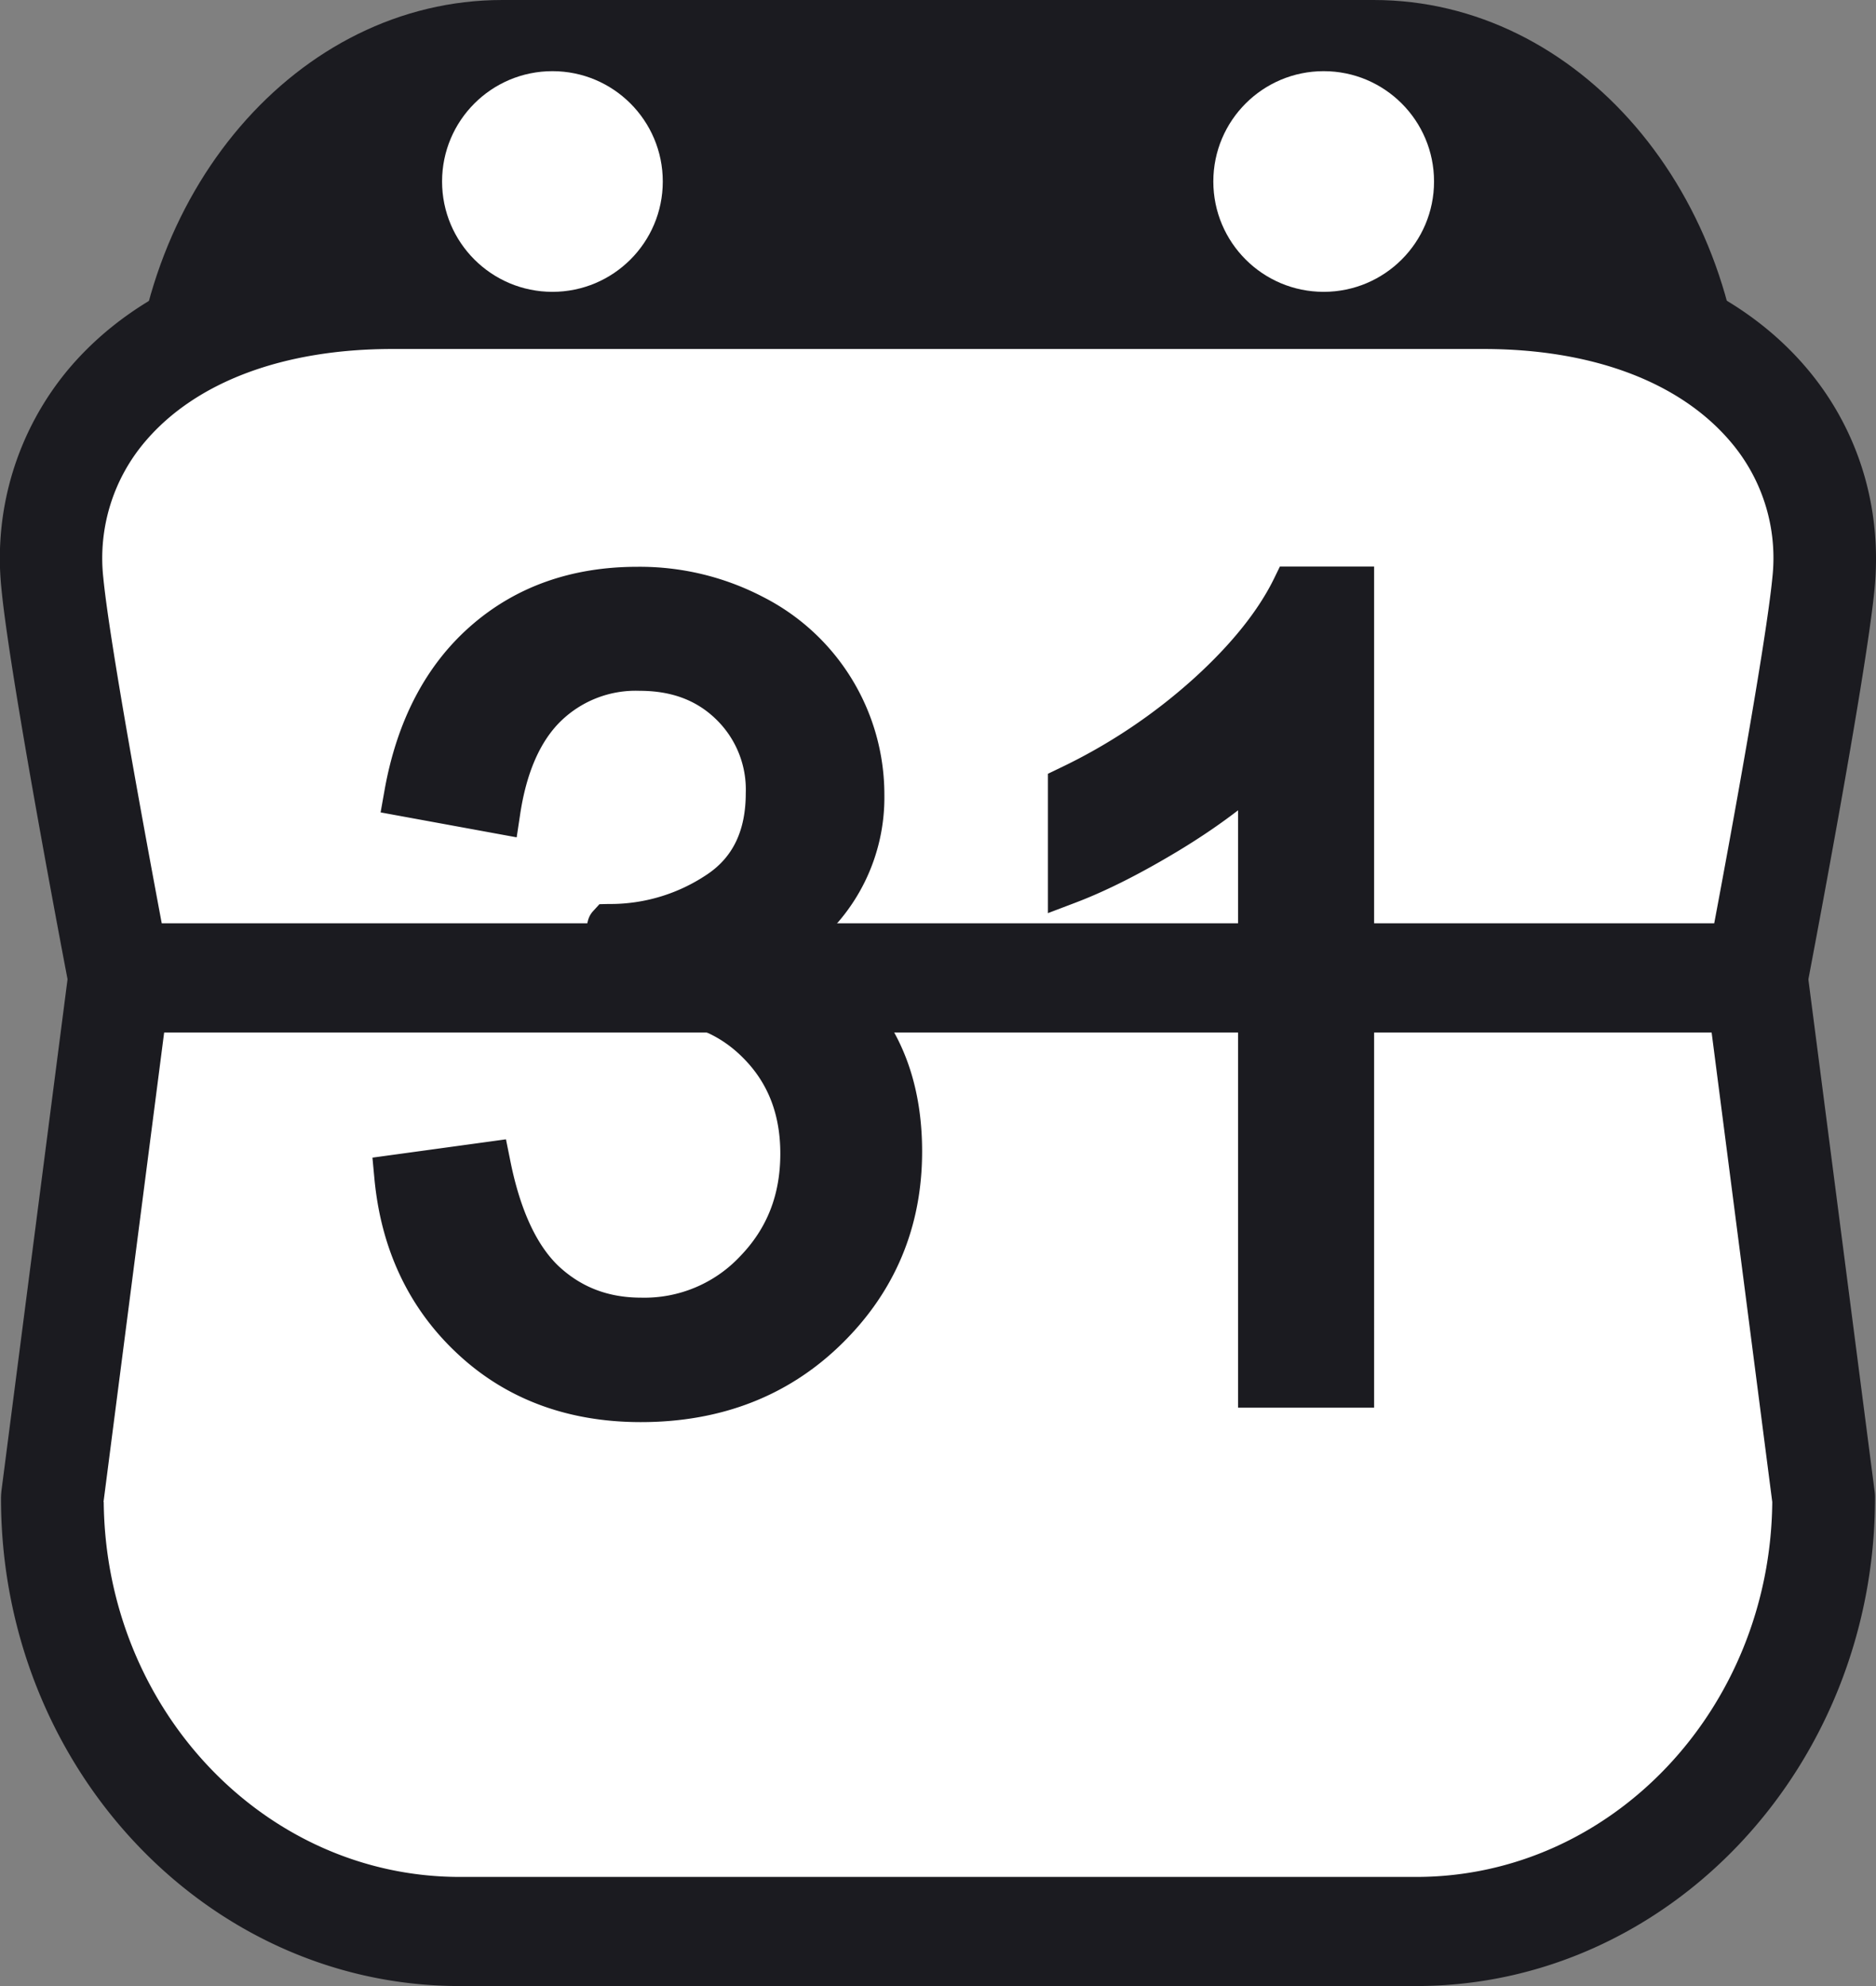
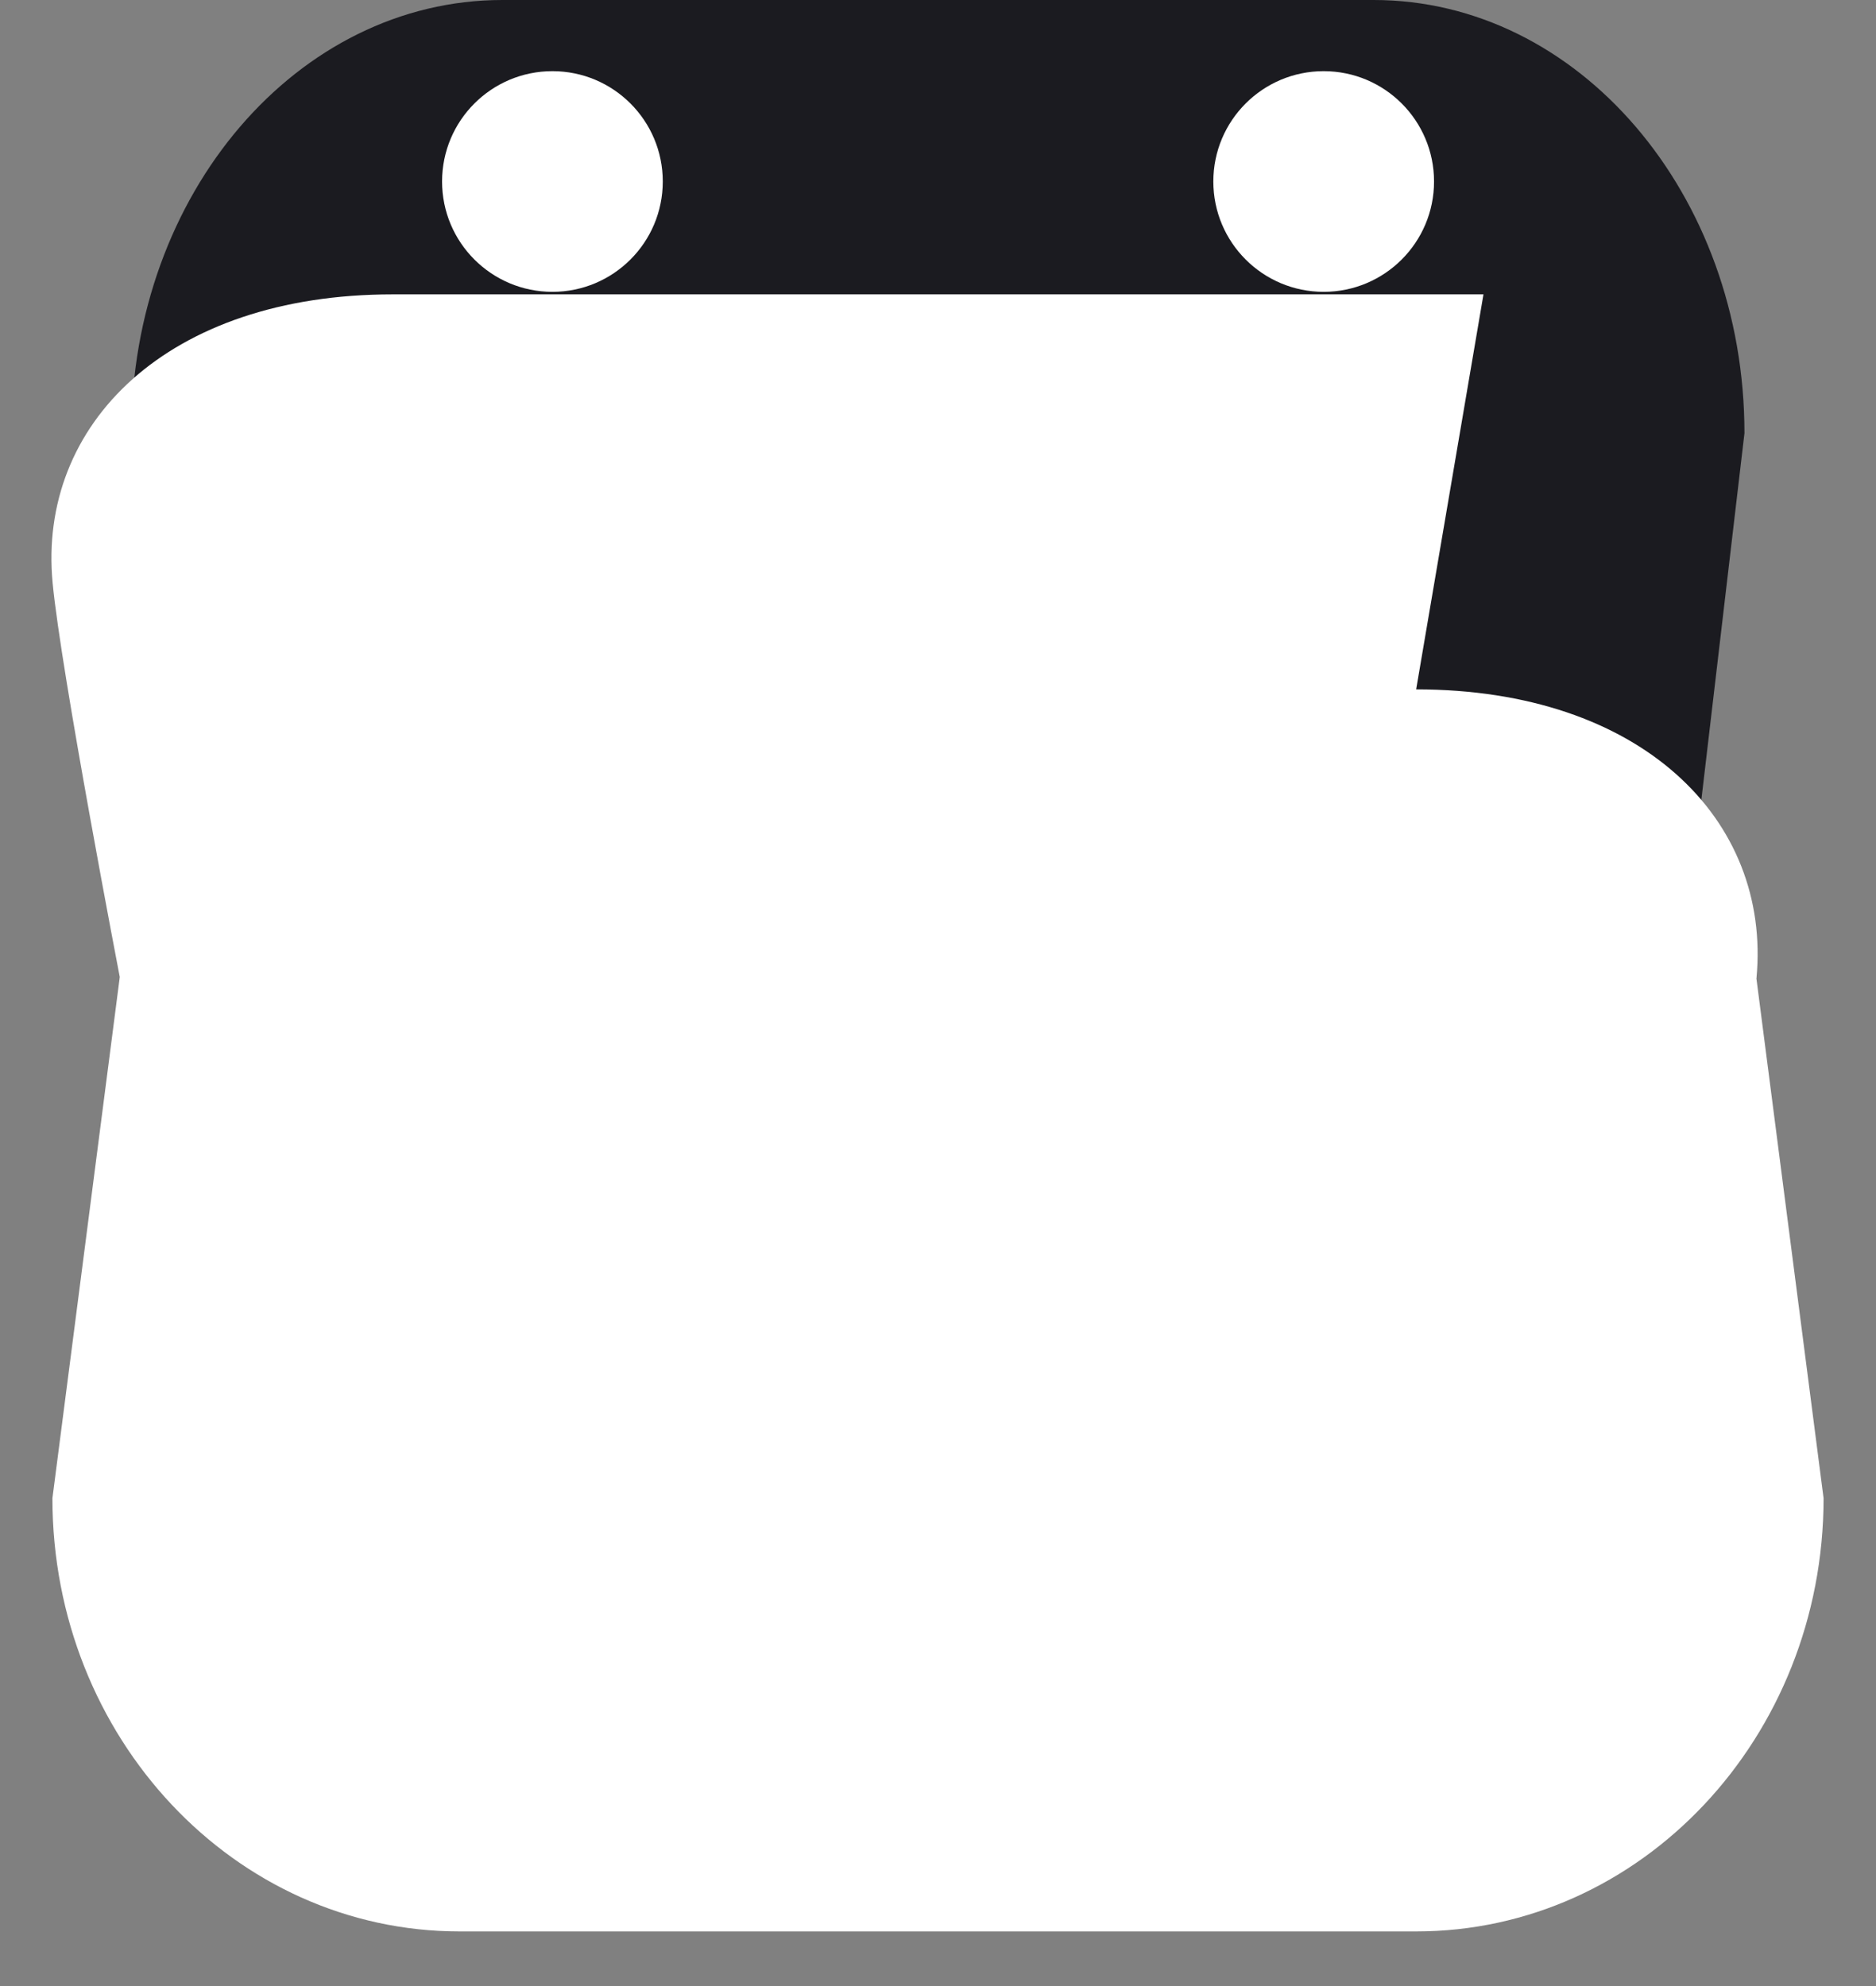
<svg xmlns="http://www.w3.org/2000/svg" width="17" height="18" viewBox="0 0 17 18">
  <rect x="0" y="0" width="17" height="18" fill="#808080" stroke="none" />
  <g fill-rule="nonzero" fill="none">
    <path d="M12.833 17.505H4.165c-2.039 0-3.69-1.757-3.69-3.926l.61-4.721h14.83l.61 4.721c-.001 2.169-1.653 3.926-3.692 3.926z" fill="#FFF" />
-     <path d="M12.833 18H4.165C1.873 18 .009 16.017.009 13.58c0-.023.002-.046.004-.068l.61-4.722a.476.476 0 0 1 .461-.427h14.832c.232 0 .43.182.46.427l.611 4.722a.408.408 0 0 1 .004.067C16.989 16.017 15.125 18 12.833 18zM.94 13.613c.017 1.878 1.457 3.398 3.226 3.398h8.668c1.77 0 3.209-1.522 3.226-3.398l-.55-4.259H1.488l-.55 4.259z" fill="#1B1B20" />
    <path d="M12.448 0H4.552C2.695 0 1.19 1.757 1.19 3.926l.555 4.722h13.508l.555-4.722c0-2.169-1.505-3.926-3.36-3.926z" fill="#1B1B20" />
-     <path d="M13.443 2.668H3.557c-2.04 0-3.218 1.179-3.08 2.616.075.8.61 3.58.61 3.58h14.83s.532-2.78.61-3.58c.134-1.437-1.045-2.616-3.084-2.616z" fill="#FFF" />
-     <path d="M15.916 9.358H1.084a.474.474 0 0 1-.455-.396C.606 8.848.09 6.148.013 5.335a2.67 2.67 0 0 1 .616-1.999c.638-.75 1.678-1.163 2.928-1.163h9.886c1.25 0 2.292.413 2.928 1.163.467.55.687 1.261.616 2-.078.814-.595 3.512-.616 3.626a.474.474 0 0 1-.455.396zm-14.45-.99h14.068c.149-.79.47-2.546.527-3.134A1.622 1.622 0 0 0 15.679 4c-.46-.54-1.253-.837-2.237-.837H3.555c-.984 0-1.779.297-2.238.837a1.63 1.63 0 0 0-.381 1.235c.057.588.381 2.341.53 3.135z" fill="#1B1B20" />
+     <path d="M13.443 2.668H3.557c-2.04 0-3.218 1.179-3.08 2.616.075.8.61 3.58.61 3.58h14.83c.134-1.437-1.045-2.616-3.084-2.616z" fill="#FFF" />
    <g transform="translate(4.48 1.08)" fill="#FFF">
      <circle cx=".526" cy=".565" r="1" />
      <circle cx="7.515" cy=".565" r="1" />
    </g>
    <g fill="#1B1B20">
-       <path d="M7.32 8.614a1.729 1.729 0 0 0 .694-1.409 2.01 2.01 0 0 0-1.1-1.795 2.418 2.418 0 0 0-1.138-.273c-.597 0-1.103.18-1.509.535-.405.354-.67.856-.783 1.494l-.035.197 1.233.226.03-.198c.056-.384.182-.673.372-.857a.972.972 0 0 1 .712-.273c.292 0 .521.087.7.265a.886.886 0 0 1 .262.661c0 .34-.115.582-.353.74a1.568 1.568 0 0 1-.891.266l-.082.002-.054.059c-.067.071-.065.154-.064.334v.058l.047.376c.05.04.312.233.525.233.351 0 .632.111.855.34.222.226.33.51.33.861 0 .374-.12.677-.363.929a1.188 1.188 0 0 1-.897.376c-.297 0-.541-.093-.746-.283-.204-.192-.355-.519-.444-.974l-.036-.178-1.21.166.018.192c.061.647.318 1.183.759 1.591.439.408.997.614 1.655.614.728 0 1.34-.238 1.82-.709.483-.473.729-1.06.729-1.743 0-.509-.129-.94-.385-1.285a1.662 1.662 0 0 0-.651-.538zM11.598 5.135l-.052.107c-.14.287-.381.592-.722.902a5.052 5.052 0 0 1-1.218.816l-.11.053v1.263l.25-.095c.277-.105.59-.263.935-.471.2-.121.38-.244.538-.366v5.414h1.233V5.135h-.854z" />
-     </g>
+       </g>
  </g>
</svg>